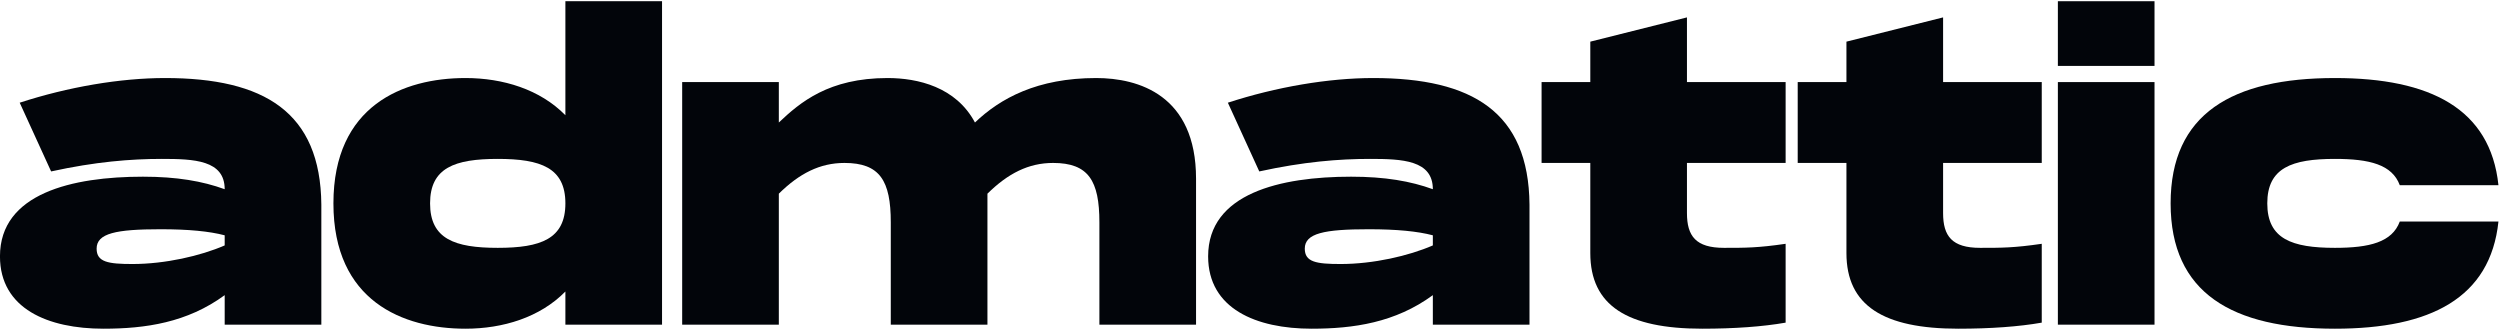
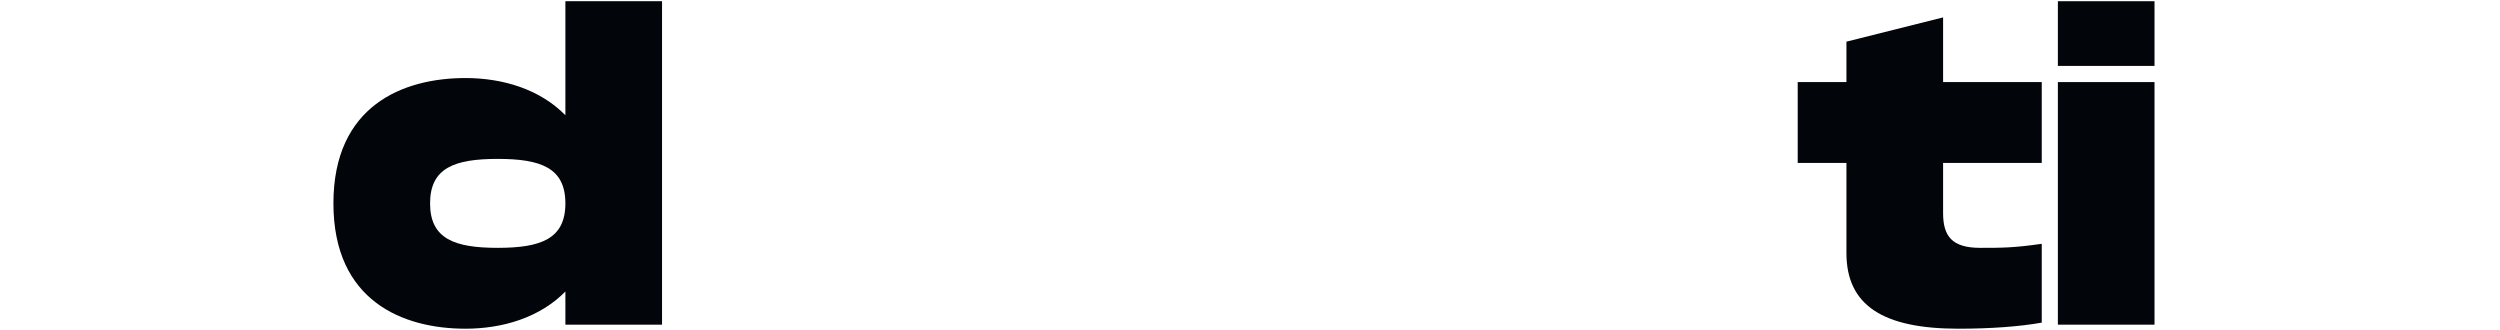
<svg xmlns="http://www.w3.org/2000/svg" width="1318" height="174" viewBox="0 0 1318 174" fill="none">
-   <path d="M87.033 41.142C63.466 41.142 35.865 45.831 10.387 54.144L26.948 90.378C50.302 85.263 68.986 83.771 85.334 83.771C102.319 83.771 118.455 84.41 118.455 99.757C106.778 95.494 93.19 93.149 75.355 93.149C38.2 93.149 -0.016 101.888 -0.016 135.139C-0.016 162.848 25.462 173.292 54.549 173.292C76.629 173.292 98.71 170.095 118.455 155.601V171.16H169.411V107.856C168.986 59.046 139.262 41.142 87.033 41.142ZM118.455 129.384C105.716 134.926 87.033 139.189 69.835 139.189C56.884 139.189 50.939 138.123 50.939 131.089C50.939 122.989 61.13 120.858 84.697 120.858C99.347 120.858 110.387 121.924 118.455 124.055V129.384Z" fill="#02050A" />
  <path d="M298.073 0.644V60.751C284.697 47.11 265.164 41.142 245.419 41.142C212.51 41.142 175.78 55.636 175.78 107.217C175.78 158.798 212.51 173.292 245.419 173.292C265.164 173.292 284.697 167.324 298.073 153.682V171.16H349.028V0.644H298.073ZM262.404 130.663C239.686 130.663 226.735 125.974 226.735 107.217C226.735 88.46 239.686 83.771 262.404 83.771C285.122 83.771 298.073 88.46 298.073 107.217C298.073 125.974 285.122 130.663 262.404 130.663Z" fill="#02050A" />
-   <path d="M577.902 41.142C546.904 41.142 527.371 51.799 513.995 64.588C504.017 45.831 483.847 41.142 467.923 41.142C436.925 41.142 421.851 53.93 410.598 64.588V43.273H359.643V171.16H410.598V102.101C421.426 91.444 432.254 85.902 445.206 85.902C463.889 85.902 469.622 95.281 469.622 117.235V171.16H520.577V102.101C531.405 91.444 542.233 85.902 555.184 85.902C573.868 85.902 579.6 95.281 579.6 117.235V171.16H630.556V94.215C630.556 50.094 600.195 41.142 577.902 41.142Z" fill="#02050A" />
-   <path d="M723.974 41.142C700.407 41.142 672.806 45.831 647.328 54.144L663.889 90.378C687.243 85.263 705.927 83.771 722.275 83.771C739.26 83.771 755.396 84.41 755.396 99.757C743.719 95.494 730.131 93.149 712.296 93.149C675.141 93.149 636.925 101.888 636.925 135.139C636.925 162.848 662.402 173.292 691.49 173.292C713.57 173.292 735.651 170.095 755.396 155.601V171.16H806.351V107.856C805.927 59.046 776.203 41.142 723.974 41.142ZM755.396 129.384C742.657 134.926 723.974 139.189 706.776 139.189C693.825 139.189 687.88 138.123 687.88 131.089C687.88 122.989 698.071 120.858 721.638 120.858C736.288 120.858 747.328 121.924 755.396 124.055V129.384Z" fill="#02050A" />
-   <path d="M941.381 85.902V43.273H889.364V9.17L838.409 21.959V43.273H812.719V85.902H838.409V133.434C838.409 161.143 857.942 173.292 897.432 173.292C914.205 173.292 929.279 172.226 941.381 170.095V128.531C926.731 130.663 920.362 130.663 908.897 130.663C894.035 130.663 889.364 124.481 889.364 112.332V85.902H941.381Z" fill="#02050A" />
  <path d="M1076.41 85.902V43.273H1024.4V9.17L973.441 21.959V43.273H947.751V85.902H973.441V133.434C973.441 161.143 992.974 173.292 1032.46 173.292C1049.24 173.292 1064.31 172.226 1076.41 170.095V128.531C1061.76 130.663 1055.39 130.663 1043.93 130.663C1029.07 130.663 1024.4 124.481 1024.4 112.332V85.902H1076.41Z" fill="#02050A" />
  <path d="M1084.91 0.644V34.747H1135.86V0.644H1084.91ZM1084.91 43.273V171.16H1135.86V43.273H1084.91Z" fill="#02050A" />
-   <path d="M1144.35 107.217C1144.35 154.535 1176.84 173.292 1230.98 173.292C1281.3 173.292 1312.93 157.093 1317.18 116.808H1265.16C1261.13 127.679 1249.24 130.663 1230.98 130.663C1208.26 130.663 1195.31 125.974 1195.31 107.217C1195.31 88.46 1208.26 83.771 1230.98 83.771C1249.24 83.771 1261.13 86.755 1265.16 97.625H1317.18C1312.93 57.341 1281.3 41.142 1230.98 41.142C1176.84 41.142 1144.35 59.898 1144.35 107.217Z" fill="#02050A" />
</svg>